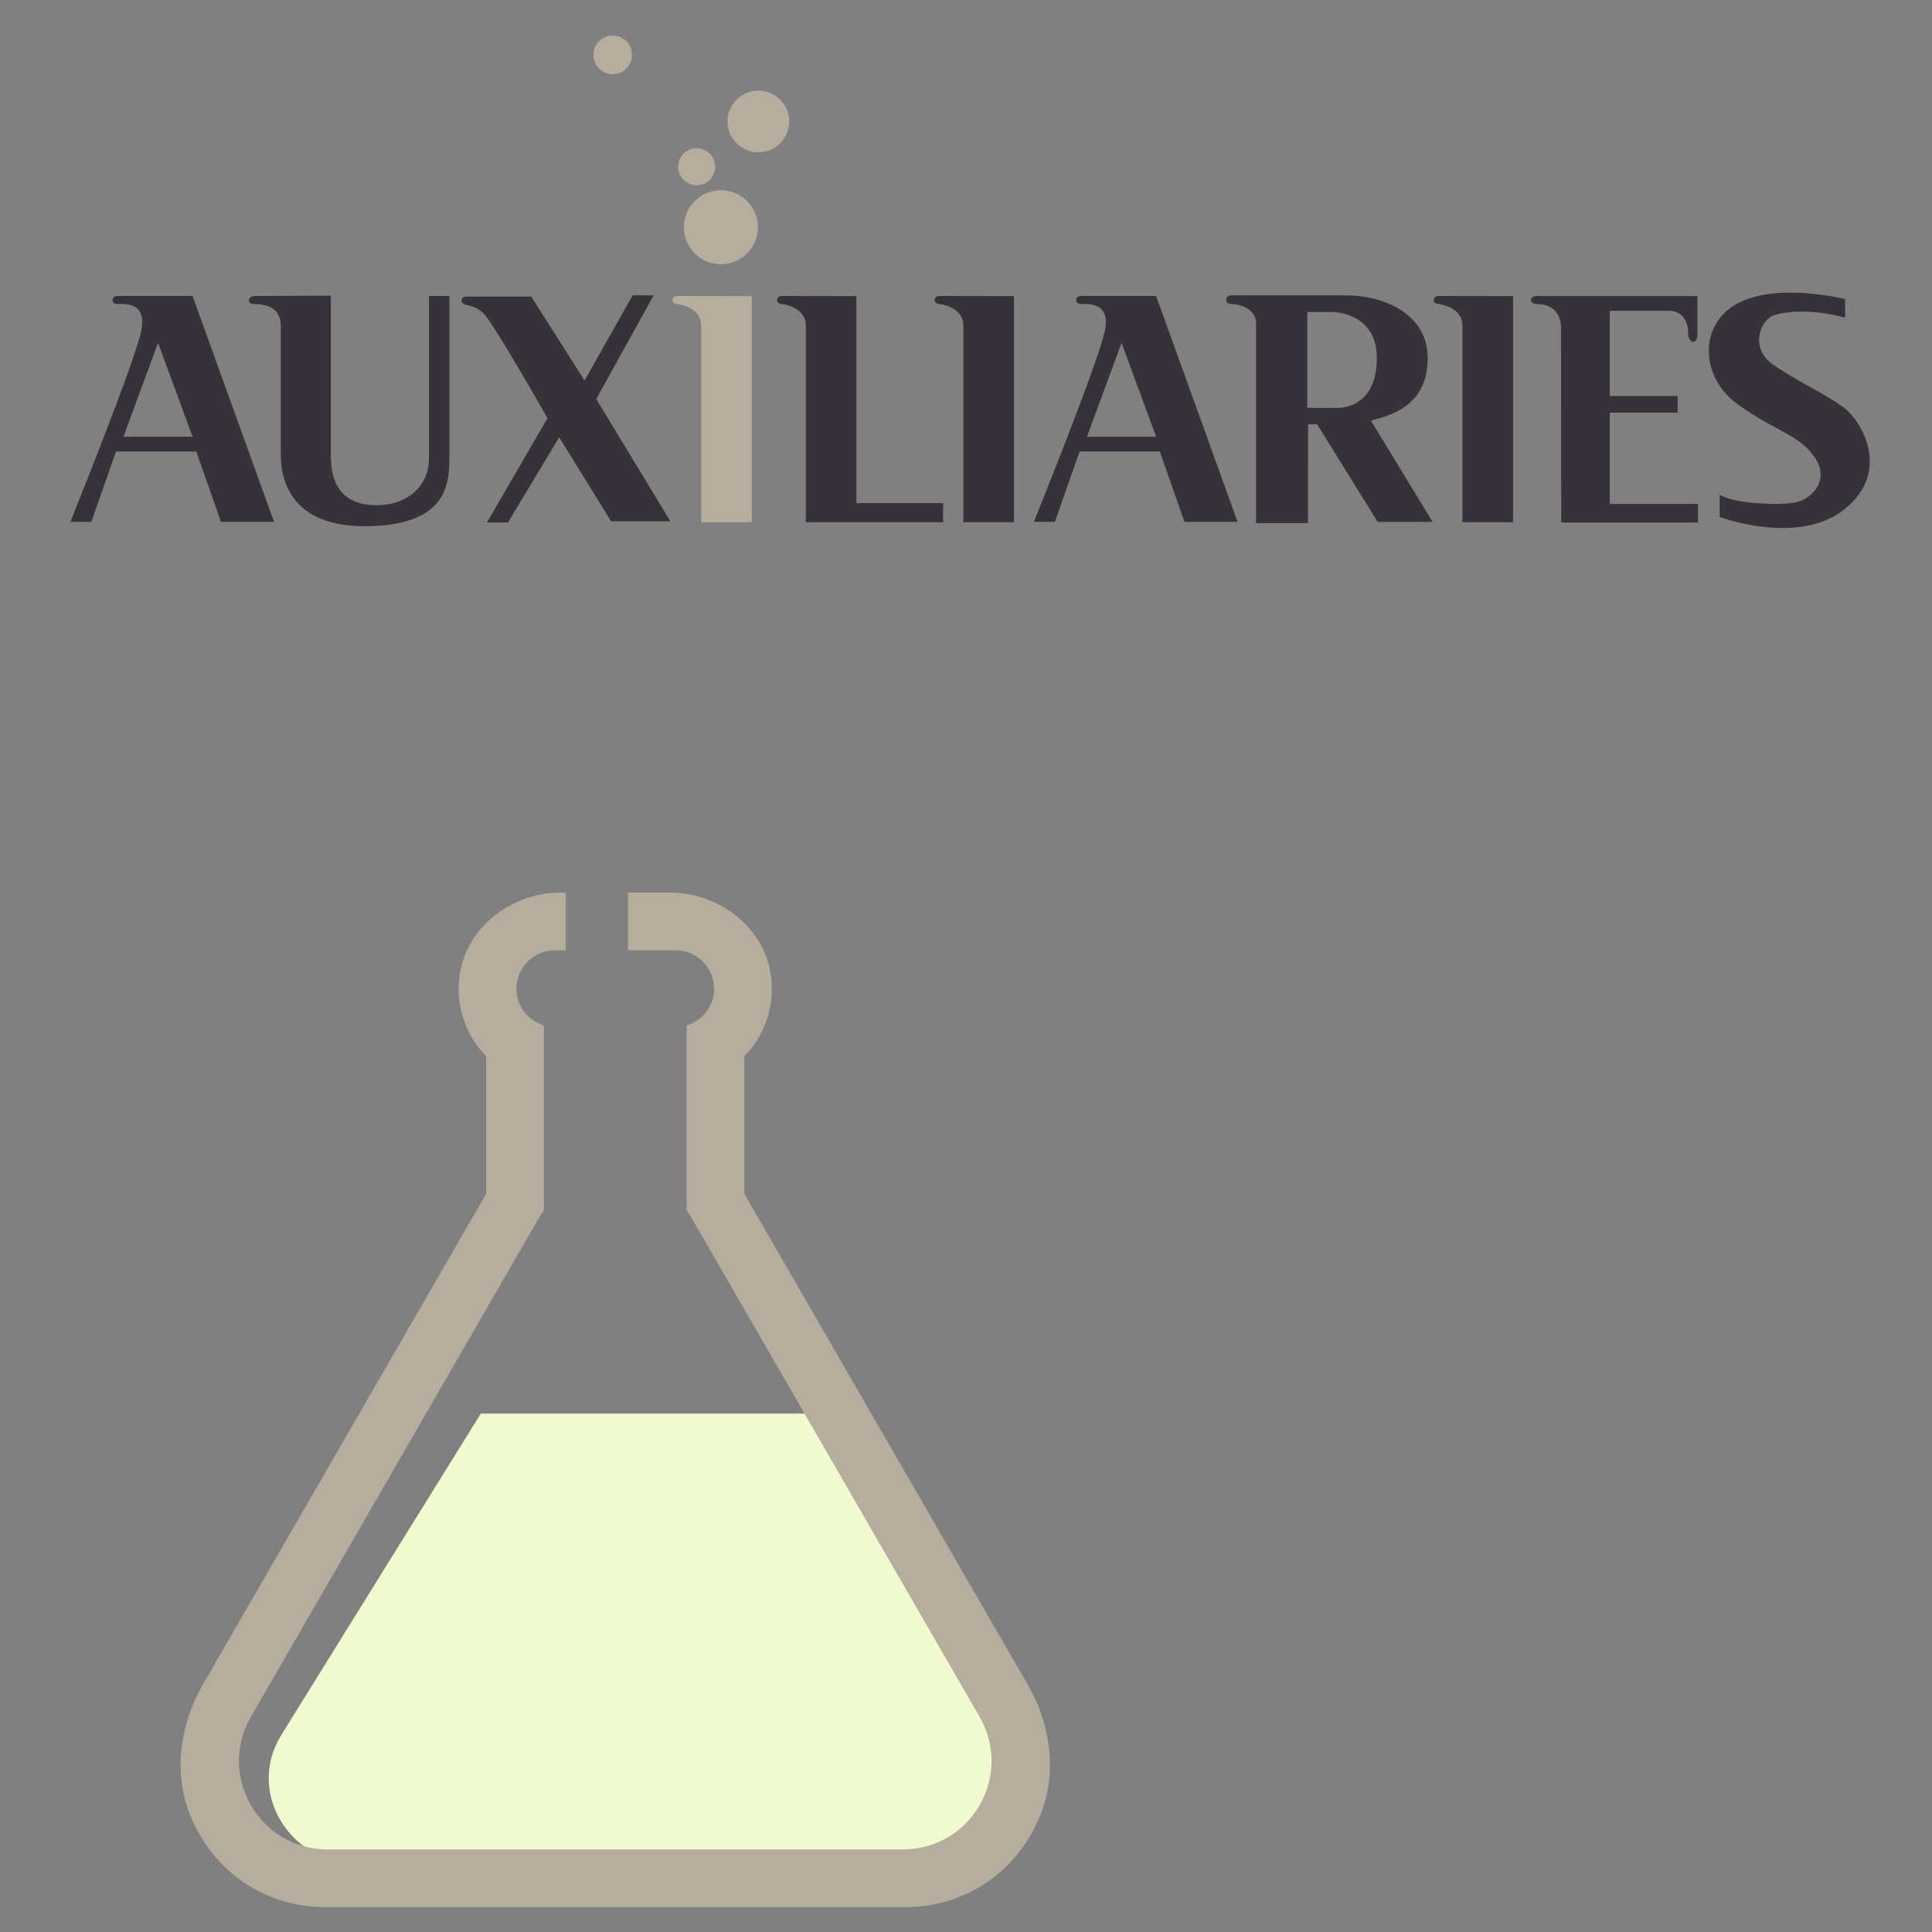
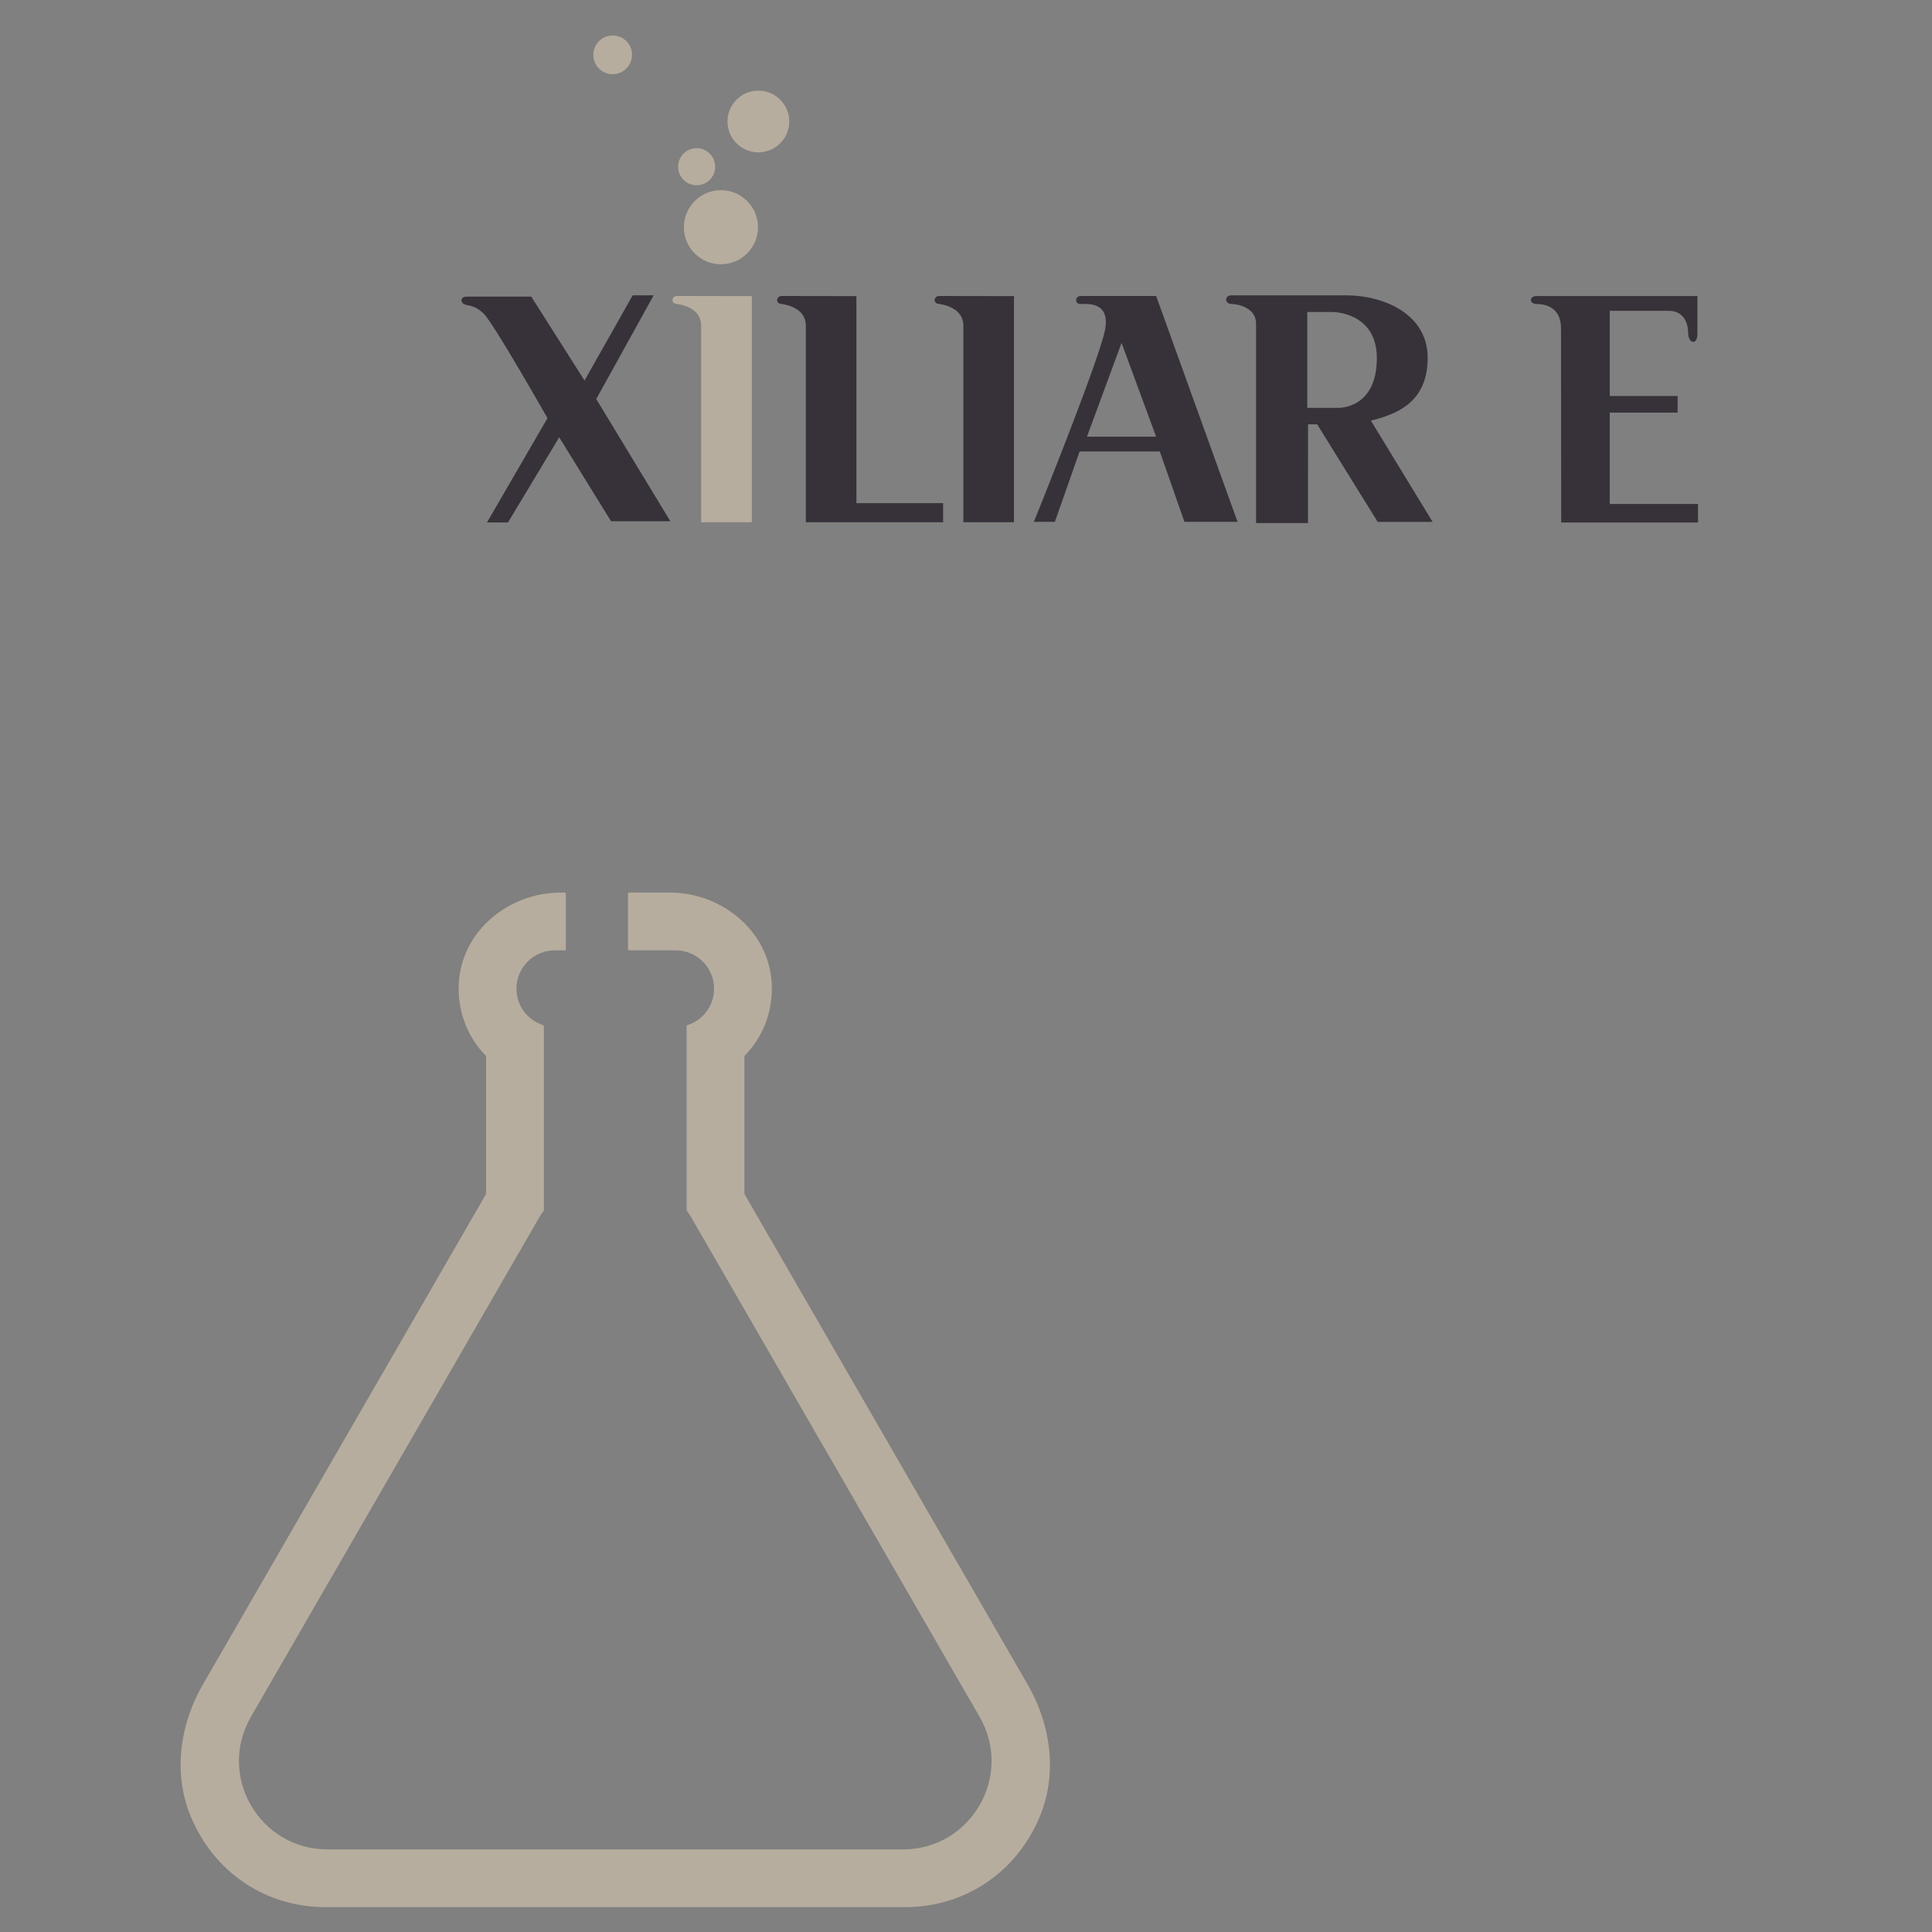
<svg xmlns="http://www.w3.org/2000/svg" id="レイヤー_1" x="0px" y="0px" viewBox="0 0 960 960" style="enable-background:new 0 0 960 960;" xml:space="preserve">
  <rect x="0" y="0" width="960" height="960" fill="#808080" stroke="none" />
  <style type="text/css"> .st0{fill:#373239;} .st1{fill:#B7AD9E;} .st2{fill:#F1F9CF;} </style>
  <g>
    <g>
      <g>
-         <path class="st0" d="M95.69,147.07c0,0-33.54,0-37.41,0c-3.08,0-3.08,3.98-0.32,3.98c3.48,0,15.23-1.33,12.26,13.18 c-3.25,15.91-35.27,95.08-35.27,95.08H45.4l12.24-34.97h39.89l12.26,34.97h26.37L95.69,147.07z M61.34,216.99l17.18-46.61 l17.17,46.61H61.34z" />
-       </g>
+         </g>
    </g>
    <g>
      <g>
        <path class="st0" d="M574.48,147.07c0,0-33.56,0-37.43,0c-3.06,0-3.06,3.98-0.3,3.98c3.46,0,15.23-1.33,12.26,13.18 c-3.25,15.91-35.29,95.08-35.29,95.08h10.44l12.28-34.97h39.85l12.26,34.97h26.39L574.48,147.07z M540.11,216.99l17.18-46.61 l17.18,46.61H540.11z" />
      </g>
    </g>
-     <path class="st0" d="M164.39,146.9c0,0,0,63.35,0,79.59c0,16.26,7.66,24.55,22.69,24.55c15.03,0,26.07-9.2,26.07-23.31 c0-14.12,0-80.66,0-80.66h10.12c0,0,0,68.08,0,80.96c0,12.88-1.52,33.43-42.31,33.43c-40.79,0-41.43-29.15-41.43-35.57 c0-6.46,0-55.82,0-63.8c0-7.98-5.18-11.04-13.78-11.04c-2.86,0-2.88-3.98,0.92-3.98C130.46,147.07,164.39,146.9,164.39,146.9z" />
    <path class="st0" d="M263.97,147.37l26.48,41.71l23.93-42.33h10.42l-28.53,51.53L333.08,259h-29.45l-25.77-41.71l-25.45,42.33 h-10.44l30.07-51.84c0,0-26.54-46.76-31.59-51.83c-5.07-5.07-8.9-3.68-10.42-5.22c-1.54-1.54-0.51-3.36,1.82-3.36 C234.72,147.37,263.97,147.37,263.97,147.37z" />
    <path class="st1" d="M373.57,147.13v112.38H348.4c0,0,0-89.56,0-97.73c0-8.17-8.6-10.33-12.47-10.82 c-2.78-0.38-2.05-3.89,0.41-3.89C338.81,147.07,373.57,147.13,373.57,147.13z" />
    <path class="st0" d="M503.83,147.13v112.38h-25.15c0,0,0-89.56,0-97.73c0-8.17-8.62-10.33-12.47-10.82 c-2.8-0.38-2.05-3.89,0.41-3.89C469.06,147.07,503.83,147.13,503.83,147.13z" />
-     <path class="st0" d="M751.84,147.13v112.38h-25.17c0,0,0-89.56,0-97.73c0-8.17-8.62-10.33-12.47-10.82 c-2.78-0.38-2.03-3.89,0.41-3.89C717.08,147.07,751.84,147.13,751.84,147.13z" />
    <g>
      <g>
        <path class="st0" d="M425.55,250.01V147.13c0,0-34.76-0.06-37.2-0.06c-2.46,0-3.21,3.51-0.41,3.89 c3.85,0.49,12.47,2.65,12.47,10.82c0,8.17,0,97.73,0,97.73h4.43h20.71h43.08v-9.5H425.55z" />
      </g>
    </g>
    <g>
      <g>
        <path class="st0" d="M681.19,209.01c13.48-3.36,28.21-9.41,28.21-31.27c0-21.9-22.18-30.99-40.49-30.99c-42.31,0-52.74,0-57.04,0 c-3.59,0-3.38,4.3,0,4.3c2.14,0,12.26,1.22,12.26,9.8c0,8.6,0,99.07,0,99.07h25.8l0.04-49.07h4.53l30.05,48.47h27.31 L681.19,209.01z M664.51,202.68h-14.93v-47.64h12.7c0,0,21.86,0,21.86,22.89C684.14,203.7,664.51,202.68,664.51,202.68z" />
      </g>
    </g>
    <path class="st0" d="M775.75,259.63h67.98v-9.2h-43.85v-45.39h33.73v-8.28h-33.73v-42.31c0,0,22.39,0,29.43,0 c7.06,0,9.52,5.82,9.52,11.03c0,5.22,4.6,6.44,4.6,0.32c0-6.14,0-18.71,0-18.71s-75.76,0-79.76,0c-3.98,0-3.98,3.98,0,3.98 c4,0,11.98,1.54,11.98,11.96C775.65,173.44,775.75,259.63,775.75,259.63z" />
-     <path class="st0" d="M854.47,245.82v11.04c0,0,39.25,14.72,62.26-3.98c22.99-18.73,8.28-42.93,0.62-49.39 c-7.68-6.44-25.77-14.72-36.81-22.69c-11.04-7.98-6.08-21.93,1.16-24.24c6.2-1.95,18.76-3.06,35.03,1.24c0.3,0,0-9.2,0-9.2 s-32.83-8.28-52.75,1.84c-19.95,10.12-19.64,36.81-0.32,50.61c19.34,13.78,29.45,14.4,37.73,25.75 c8.28,11.36-0.92,20.87-8.58,22.71C885.14,251.34,861.82,250.42,854.47,245.82z" />
    <path class="st1" d="M376.63,112.91c0,10.18-8.25,18.4-18.41,18.4c-10.16,0-18.4-8.23-18.4-18.4c0-10.16,8.24-18.41,18.4-18.41 C368.38,94.51,376.63,102.75,376.63,112.91z" />
    <path class="st1" d="M392.16,60.36c0,8.47-6.86,15.34-15.33,15.34c-8.49,0-15.34-6.87-15.34-15.34c0-8.47,6.86-15.32,15.34-15.32 C385.3,45.04,392.16,51.9,392.16,60.36z" />
    <path class="st1" d="M355.37,82.86c0,5.07-4.13,9.2-9.2,9.2c-5.09,0-9.22-4.13-9.22-9.2c0-5.09,4.13-9.22,9.22-9.22 C351.24,73.64,355.37,77.77,355.37,82.86z" />
    <path class="st1" d="M314.05,27.24c0,5.31-4.3,9.62-9.62,9.62c-5.3,0-9.6-4.3-9.6-9.62c0-5.3,4.3-9.6,9.6-9.6 C309.75,17.64,314.05,21.94,314.05,27.24z" />
  </g>
  <g>
-     <path class="st2" d="M407.73,702.41H238.9l-99.08,159.62c-17.9,28.84,4.48,64.9,40.28,64.9h286.43c35.81,0,58.19-36.05,40.28-64.9 L407.73,702.41z" />
    <path class="st1" d="M510.74,837.2L369.97,593.39c-0.06-0.1-0.09-0.21-0.09-0.33V525c0-0.16,0.06-0.31,0.17-0.42 c9.36-9.58,14.49-22.98,13.3-37.38c-2.09-25.26-25.16-43.68-50.5-43.68l-20.15,0c-0.36,0-0.66,0.29-0.66,0.66v27.37 c0,0.36,0.29,0.66,0.66,0.66h23.03c10.55,0,19.1,8.55,19.1,19.1v0c0,8.48-5.56,15.59-13.22,18.08c-0.26,0.08-0.43,0.31-0.43,0.58 v91.44c0.67,0.98,1.38,1.91,1.99,2.97l143.59,248.7c16.91,29.28-4.23,65.88-38.04,65.88H162.71c-33.81,0-54.94-36.6-38.04-65.88 l143.59-248.7c0.61-1.06,1.32-1.99,1.99-2.97v-91.44c0-0.27-0.17-0.5-0.43-0.58c-7.65-2.49-13.22-9.6-13.22-18.08v0 c0-10.55,8.55-19.1,19.1-19.1h5.46v-28.02c0-0.36-0.29-0.66-0.66-0.66h-1.92c-25.34,0-48.41,18.42-50.5,43.68 c-1.19,14.4,3.94,27.8,13.3,37.38c0.11,0.11,0.17,0.26,0.17,0.42v68.06c0,0.12-0.03,0.23-0.09,0.33L100.73,837.18 c-11.36,19.68-14.7,43.74-6.18,64.81c11.44,28.31,37.48,45.65,67.02,45.65h288.32c29.54,0,55.58-17.34,67.03-45.64 C525.43,880.93,522.1,856.88,510.74,837.2z" />
  </g>
  <g> </g>
  <g> </g>
  <g> </g>
  <g> </g>
  <g> </g>
  <g> </g>
  <g> </g>
  <g> </g>
  <g> </g>
  <g> </g>
  <g> </g>
  <g> </g>
  <g> </g>
  <g> </g>
  <g> </g>
</svg>